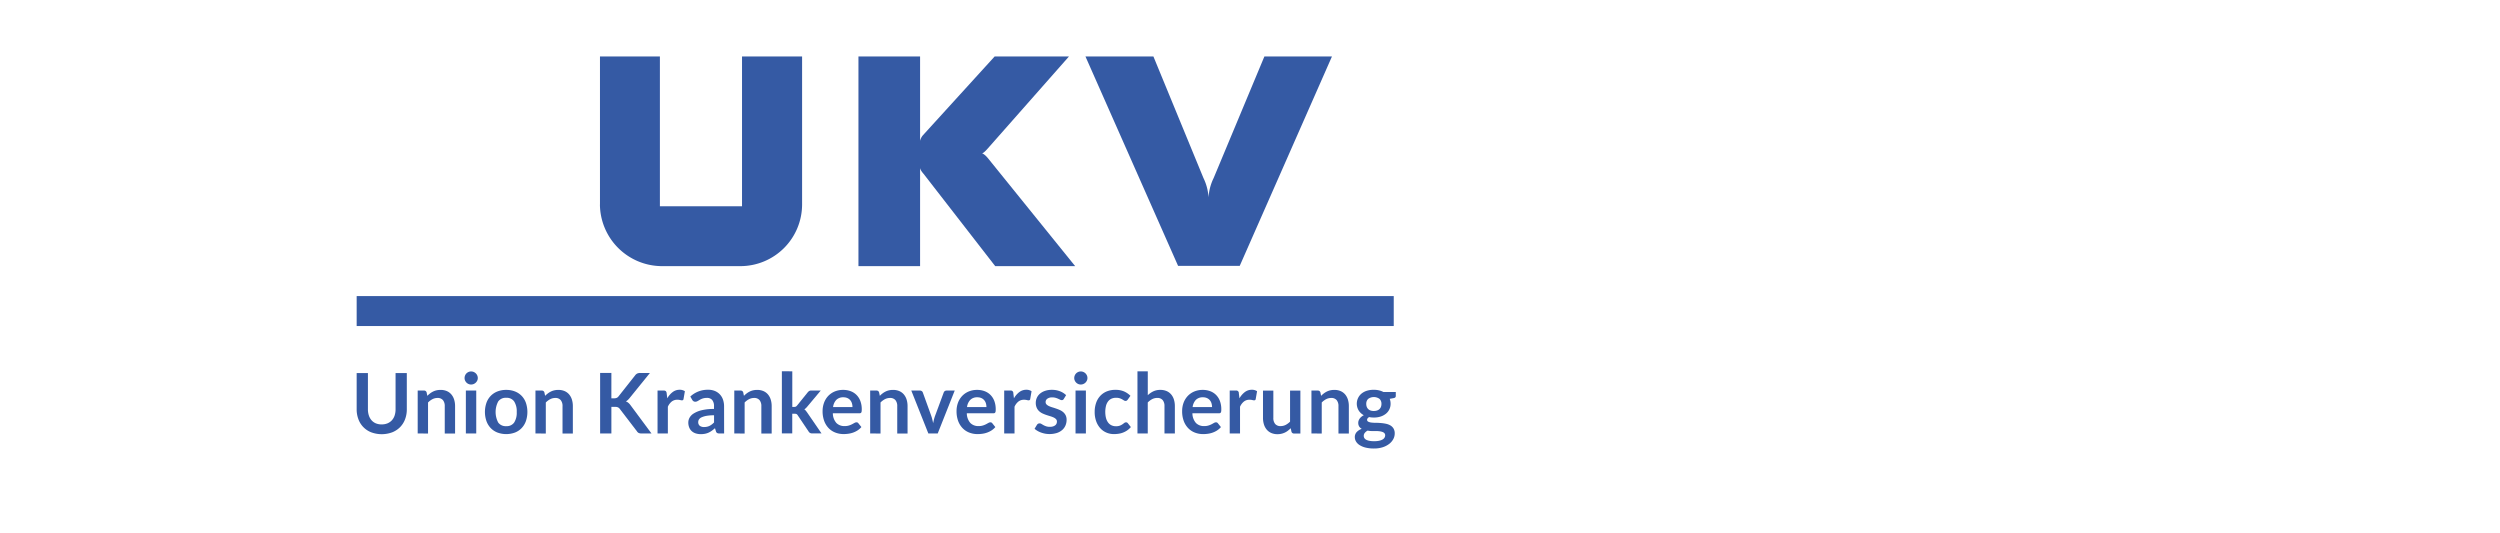
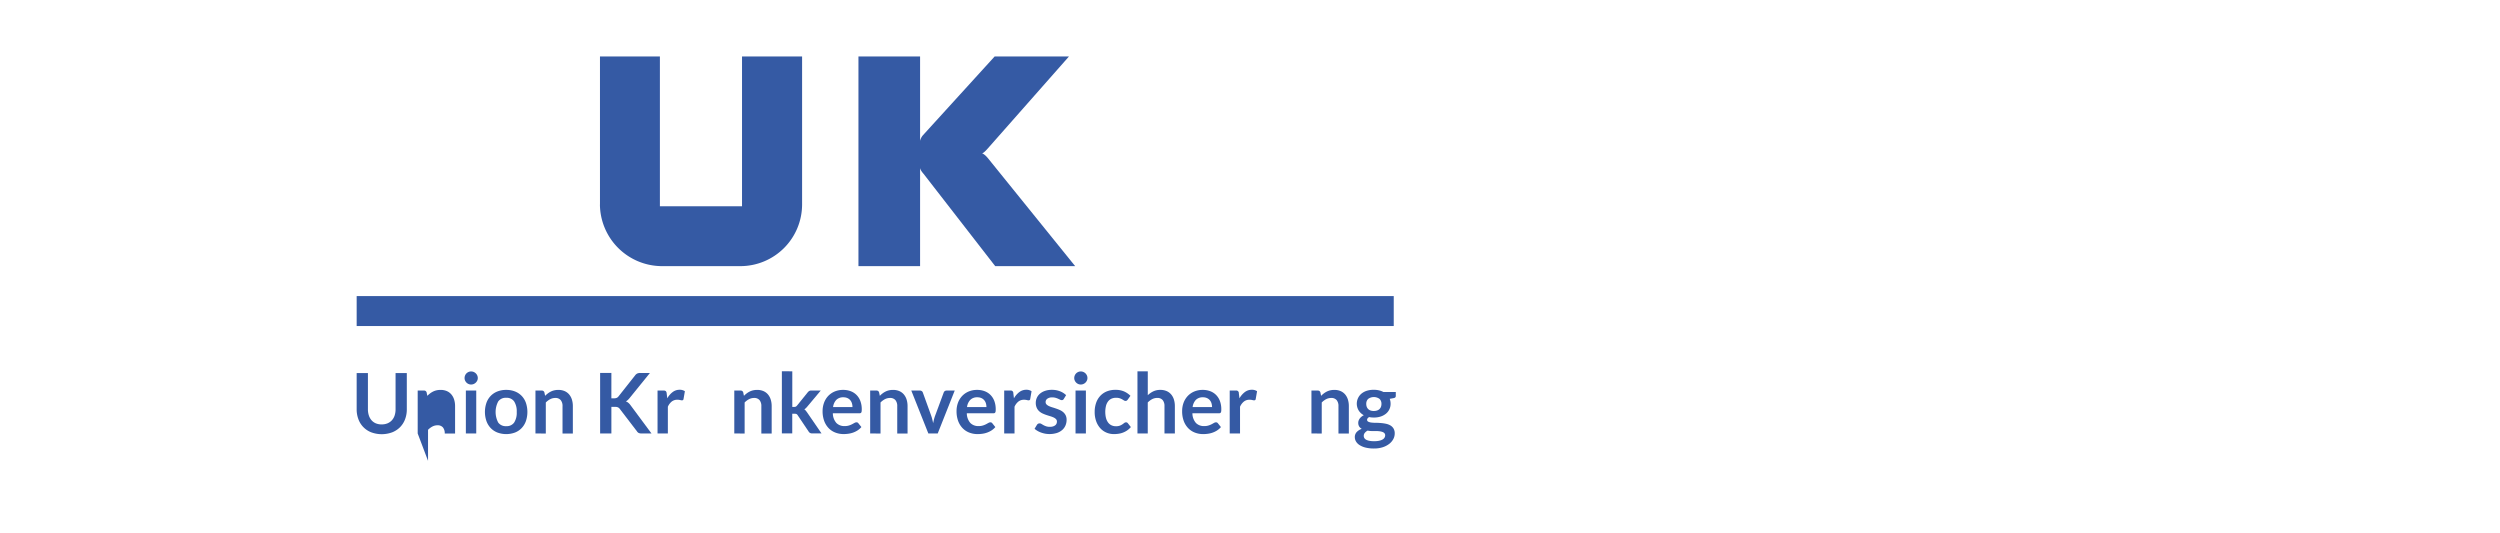
<svg xmlns="http://www.w3.org/2000/svg" id="Ebene_1" data-name="Ebene 1" width="640" height="136.394" viewBox="0 0 640 136.394">
  <defs>
    <style>
      .cls-1 {
        fill: #355aa4;
      }
    </style>
  </defs>
  <g id="Gruppe_12" data-name="Gruppe 12">
    <g id="Gruppe_8-2" data-name="Gruppe 8-2">
      <rect id="Rechteck_3-2" data-name="Rechteck 3-2" class="cls-1" x="91.306" y="75.797" width="265.491" height="7.668" />
      <path id="Pfad_14-2" data-name="Pfad 14-2" class="cls-1" d="M253.049,40.667c-1.131-1.411-1.66-1.39-1.66-1.39s.416-.022,1.547-1.341l20.717-23.479H254.629l-18.332,20.14a3.281,3.281,0,0,0-.756,1.464V14.455H219.763V68.129H235.541V42.982s0,.529.916,1.549L254.772,68.129H275.24Z" />
      <path id="Pfad_15-2" data-name="Pfad 15-2" class="cls-1" d="M153.593,52.421V14.45H168.933V52.798h21.024V14.455h15.379V52.421a15.804,15.804,0,0,1-15.696,15.708H169.288a15.925,15.925,0,0,1-15.708-15.821Z" />
-       <path id="Pfad_16-2" data-name="Pfad 16-2" class="cls-1" d="M323.685,14.455l-12.989,31.118a12.95,12.95,0,0,0-1.312,4.954,13.036,13.036,0,0,0-1.303-4.954L295.273,14.455H277.874L301.588,68.059h15.783L340.983,14.455Z" />
    </g>
    <g id="Gruppe_9-2" data-name="Gruppe 9-2">
      <path id="Pfad_17-2" data-name="Pfad 17-2" class="cls-1" d="M97.722,108.648a3.835,3.835,0,0,0,1.491-.28,3.115,3.115,0,0,0,1.114-.783,3.402,3.402,0,0,0,.696-1.208,5.024,5.024,0,0,0,.242-1.605V95.499h2.878v9.272a7.128,7.128,0,0,1-.442,2.552,5.754,5.754,0,0,1-1.278,2.023,5.826,5.826,0,0,1-2.027,1.329,7.733,7.733,0,0,1-5.353,0,5.679,5.679,0,0,1-3.291-3.352,7.131,7.131,0,0,1-.447-2.552V95.499h2.883v9.263a5.039,5.039,0,0,0,.242,1.605,3.539,3.539,0,0,0,.691,1.228,3.067,3.067,0,0,0,1.107.788A3.84,3.84,0,0,0,97.722,108.648Z" />
-       <path id="Pfad_18-2" data-name="Pfad 18-2" class="cls-1" d="M106.929,110.97V99.984h1.614a.648.648,0,0,1,.674.483l.184.868a5.947,5.947,0,0,1,.698-.621,4.894,4.894,0,0,1,.783-.483,3.984,3.984,0,0,1,.882-.309,4.637,4.637,0,0,1,1.029-.106,3.971,3.971,0,0,1,1.595.304,3.163,3.163,0,0,1,1.162.858,3.811,3.811,0,0,1,.708,1.315,5.619,5.619,0,0,1,.242,1.692v6.994h-2.644v-6.994a2.347,2.347,0,0,0-.466-1.556,1.725,1.725,0,0,0-1.397-.551,2.781,2.781,0,0,0-1.283.309,4.651,4.651,0,0,0-1.133.848v7.946Z" />
+       <path id="Pfad_18-2" data-name="Pfad 18-2" class="cls-1" d="M106.929,110.97V99.984h1.614a.648.648,0,0,1,.674.483l.184.868a5.947,5.947,0,0,1,.698-.621,4.894,4.894,0,0,1,.783-.483,3.984,3.984,0,0,1,.882-.309,4.637,4.637,0,0,1,1.029-.106,3.971,3.971,0,0,1,1.595.304,3.163,3.163,0,0,1,1.162.858,3.811,3.811,0,0,1,.708,1.315,5.619,5.619,0,0,1,.242,1.692v6.994h-2.644a2.347,2.347,0,0,0-.466-1.556,1.725,1.725,0,0,0-1.397-.551,2.781,2.781,0,0,0-1.283.309,4.651,4.651,0,0,0-1.133.848v7.946Z" />
      <path id="Pfad_19-2" data-name="Pfad 19-2" class="cls-1" d="M122.315,96.78a1.53,1.53,0,0,1-.14.643,1.759,1.759,0,0,1-.909.882,1.676,1.676,0,0,1-.665.133,1.606,1.606,0,0,1-.648-.133,1.692,1.692,0,0,1-.532-.358,1.746,1.746,0,0,1-.358-.524,1.578,1.578,0,0,1-.133-.643,1.677,1.677,0,0,1,.133-.665,1.66,1.66,0,0,1,.889-.892,1.605,1.605,0,0,1,.648-.133,1.675,1.675,0,0,1,.665.133,1.727,1.727,0,0,1,.539.358,1.692,1.692,0,0,1,.372.534A1.624,1.624,0,0,1,122.315,96.78Zm-.396,3.202v10.986h-2.658V99.982Z" />
      <path id="Pfad_20-2" data-name="Pfad 20-2" class="cls-1" d="M129.596,99.813a5.986,5.986,0,0,1,2.23.396,4.8,4.8,0,0,1,1.706,1.124,4.898,4.898,0,0,1,1.095,1.779,7.358,7.358,0,0,1,0,4.698,4.998,4.998,0,0,1-1.095,1.788,4.688,4.688,0,0,1-1.706,1.133,6.464,6.464,0,0,1-4.471,0,4.73,4.73,0,0,1-1.718-1.133,5.019,5.019,0,0,1-1.104-1.788,7.238,7.238,0,0,1,0-4.698,4.918,4.918,0,0,1,1.104-1.779,4.833,4.833,0,0,1,1.718-1.124A6.042,6.042,0,0,1,129.596,99.813Zm0,9.284a2.322,2.322,0,0,0,2.027-.923,4.609,4.609,0,0,0,.66-2.699,4.666,4.666,0,0,0-.66-2.709,2.31,2.31,0,0,0-2.027-.93,2.337,2.337,0,0,0-2.054.938,5.8,5.8,0,0,0,0,5.396A2.356,2.356,0,0,0,129.596,109.097Z" />
      <path id="Pfad_21-2" data-name="Pfad 21-2" class="cls-1" d="M137.078,110.97V99.984h1.614a.648.648,0,0,1,.674.483l.184.868a5.711,5.711,0,0,1,.701-.621,4.726,4.726,0,0,1,.781-.483,3.986,3.986,0,0,1,.882-.309,4.642,4.642,0,0,1,1.029-.106,3.971,3.971,0,0,1,1.595.304,3.163,3.163,0,0,1,1.162.858,3.755,3.755,0,0,1,.708,1.315,5.618,5.618,0,0,1,.242,1.692v6.994h-2.644v-6.994a2.327,2.327,0,0,0-.466-1.556,1.721,1.721,0,0,0-1.397-.551,2.782,2.782,0,0,0-1.283.309,4.649,4.649,0,0,0-1.133.848v7.946Z" />
      <path id="Pfad_22-2" data-name="Pfad 22-2" class="cls-1" d="M156.512,101.971h.674a1.842,1.842,0,0,0,.674-.109,1.167,1.167,0,0,0,.459-.36l4.272-5.406a1.528,1.528,0,0,1,.563-.483,1.81,1.81,0,0,1,.742-.133h2.487l-5.215,6.435a4.947,4.947,0,0,1-.471.505,2.175,2.175,0,0,1-.483.331,2.109,2.109,0,0,1,.638.365,3.272,3.272,0,0,1,.551.599l5.377,7.25h-2.547a1.588,1.588,0,0,1-.766-.147,1.194,1.194,0,0,1-.423-.423l-4.379-5.718a1.27,1.27,0,0,0-.483-.401,1.875,1.875,0,0,0-.759-.123h-.909v6.81h-2.883v-15.495h2.883Z" />
      <path id="Pfad_23-2" data-name="Pfad 23-2" class="cls-1" d="M168.331,110.97V99.984h1.549a.844.844,0,0,1,.568.15.882.882,0,0,1,.215.515l.159,1.324a5.19,5.19,0,0,1,1.38-1.605,2.912,2.912,0,0,1,1.779-.59,2.308,2.308,0,0,1,1.348.375l-.343,1.982a.425.425,0,0,1-.135.273.483.483,0,0,1-.29.077,1.723,1.723,0,0,1-.44-.075,3.074,3.074,0,0,0-.739-.075,2.247,2.247,0,0,0-1.414.457,3.506,3.506,0,0,0-.996,1.332v6.844Z" />
-       <path id="Pfad_24-2" data-name="Pfad 24-2" class="cls-1" d="M185.375,110.97h-1.189a1.286,1.286,0,0,1-.59-.114.725.725,0,0,1-.319-.457l-.242-.783a8.969,8.969,0,0,1-.822.66,5.048,5.048,0,0,1-.829.483,4.219,4.219,0,0,1-.909.285,5.459,5.459,0,0,1-1.073.099,4.287,4.287,0,0,1-1.283-.189,2.773,2.773,0,0,1-1.013-.565,2.535,2.535,0,0,1-.657-.933,3.347,3.347,0,0,1-.242-1.303,2.569,2.569,0,0,1,.326-1.23,3.048,3.048,0,0,1,1.087-1.092,6.831,6.831,0,0,1,2.023-.814,12.942,12.942,0,0,1,3.142-.321V104.044a2.453,2.453,0,0,0-.466-1.646,1.692,1.692,0,0,0-1.356-.534,3.301,3.301,0,0,0-1.071.15,4.241,4.241,0,0,0-.747.338c-.208.126-.406.242-.582.338a1.157,1.157,0,0,1-.59.15.752.752,0,0,1-.459-.14,1.059,1.059,0,0,1-.309-.341l-.483-.848a6.525,6.525,0,0,1,4.572-1.735,4.408,4.408,0,0,1,1.718.317,3.672,3.672,0,0,1,1.281.88,3.811,3.811,0,0,1,.797,1.341,5.208,5.208,0,0,1,.273,1.713Zm-5.14-1.648a3.647,3.647,0,0,0,.749-.075,2.986,2.986,0,0,0,.65-.222,3.556,3.556,0,0,0,.587-.365,5.122,5.122,0,0,0,.575-.51v-1.839a10.896,10.896,0,0,0-1.933.147,5.212,5.212,0,0,0-1.247.372,1.605,1.605,0,0,0-.667.529,1.184,1.184,0,0,0-.201.657,1.167,1.167,0,0,0,.413,1.005,1.781,1.781,0,0,0,1.073.3Z" />
      <path id="Pfad_25-2" data-name="Pfad 25-2" class="cls-1" d="M187.978,110.97V99.984h1.614a.648.648,0,0,1,.674.483l.184.868a5.947,5.947,0,0,1,.698-.621,4.894,4.894,0,0,1,.783-.483,3.984,3.984,0,0,1,.882-.309,4.642,4.642,0,0,1,1.029-.106,3.971,3.971,0,0,1,1.595.304,3.166,3.166,0,0,1,1.162.858,3.755,3.755,0,0,1,.708,1.315,5.619,5.619,0,0,1,.242,1.692v6.994h-2.644v-6.994a2.347,2.347,0,0,0-.466-1.556,1.725,1.725,0,0,0-1.397-.551,2.781,2.781,0,0,0-1.283.309,4.651,4.651,0,0,0-1.133.848v7.946Z" />
      <path id="Pfad_26-2" data-name="Pfad 26-2" class="cls-1" d="M202.828,95.057v9.113h.483a.94.94,0,0,0,.418-.075,1.085,1.085,0,0,0,.321-.28l2.733-3.383a1.531,1.531,0,0,1,.384-.338,1.02,1.02,0,0,1,.534-.123h2.417l-3.415,4.077a4.987,4.987,0,0,1-.375.413,2.405,2.405,0,0,1-.418.326,1.971,1.971,0,0,1,.396.375c.116.143.227.297.343.459l3.661,5.336H207.924a1.159,1.159,0,0,1-.524-.109.998.998,0,0,1-.384-.365l-2.796-4.164a.824.824,0,0,0-.321-.324,1.208,1.208,0,0,0-.483-.075h-.599v5.036h-2.658V95.042Z" />
      <path id="Pfad_27-2" data-name="Pfad 27-2" class="cls-1" d="M215.855,99.813a5.317,5.317,0,0,1,1.911.331,4.186,4.186,0,0,1,1.506.967,4.374,4.374,0,0,1,.984,1.561,5.938,5.938,0,0,1,.355,2.114,3.956,3.956,0,0,1-.027.498.815.815,0,0,1-.094.309.389.389,0,0,1-.189.16.767.767,0,0,1-.3.051h-6.791a3.782,3.782,0,0,0,.909,2.484,2.839,2.839,0,0,0,2.098.79,3.594,3.594,0,0,0,1.112-.15,4.953,4.953,0,0,0,.812-.331c.242-.123.435-.242.614-.333a1.032,1.032,0,0,1,.507-.15.551.551,0,0,1,.483.242l.773.967a4.459,4.459,0,0,1-.988.863,5.494,5.494,0,0,1-1.138.556,6.084,6.084,0,0,1-1.208.292,8.599,8.599,0,0,1-1.196.089,5.883,5.883,0,0,1-2.129-.382,4.719,4.719,0,0,1-1.713-1.124,5.239,5.239,0,0,1-1.145-1.839,7.117,7.117,0,0,1-.418-2.545,6.107,6.107,0,0,1,.365-2.114,5.114,5.114,0,0,1,1.042-1.723,4.95,4.95,0,0,1,1.663-1.162A5.503,5.503,0,0,1,215.855,99.813Zm.056,1.895a2.446,2.446,0,0,0-1.81.655,3.226,3.226,0,0,0-.834,1.851h4.966a3.209,3.209,0,0,0-.14-.967,2.248,2.248,0,0,0-.425-.797,2.057,2.057,0,0,0-.725-.541,2.474,2.474,0,0,0-1.034-.201Z" />
      <path id="Pfad_28-2" data-name="Pfad 28-2" class="cls-1" d="M222.764,110.97V99.984h1.614a.648.648,0,0,1,.674.483l.184.868a5.685,5.685,0,0,1,.698-.621,4.894,4.894,0,0,1,.783-.483,3.929,3.929,0,0,1,.882-.309,4.642,4.642,0,0,1,1.029-.106,3.971,3.971,0,0,1,1.595.304,3.163,3.163,0,0,1,1.162.858,3.811,3.811,0,0,1,.708,1.315,5.619,5.619,0,0,1,.242,1.692v6.994H229.693v-6.994a2.347,2.347,0,0,0-.466-1.556,1.725,1.725,0,0,0-1.397-.551,2.781,2.781,0,0,0-1.283.309,4.648,4.648,0,0,0-1.133.848v7.946Z" />
      <path id="Pfad_29-2" data-name="Pfad 29-2" class="cls-1" d="M240.055,110.97H237.658l-4.367-10.986h2.194a.831.831,0,0,1,.483.14.698.698,0,0,1,.273.35l2.122,5.87c.118.341.222.679.302,1.005s.157.657.222.984c.065-.326.135-.655.217-.984a8.941,8.941,0,0,1,.317-1.005l2.175-5.87a.725.725,0,0,1,.266-.35.773.773,0,0,1,.459-.14h2.088Z" />
      <path id="Pfad_30-2" data-name="Pfad 30-2" class="cls-1" d="M250.151,99.813a5.336,5.336,0,0,1,1.912.331,4.186,4.186,0,0,1,1.506.967,4.422,4.422,0,0,1,.984,1.561,5.937,5.937,0,0,1,.35,2.114,4.04,4.04,0,0,1-.024.498.812.812,0,0,1-.099.309.375.375,0,0,1-.188.16.753.753,0,0,1-.3.051h-6.786a3.782,3.782,0,0,0,.909,2.484,2.832,2.832,0,0,0,2.098.79,3.553,3.553,0,0,0,1.107-.15,4.995,4.995,0,0,0,.814-.331c.242-.123.435-.242.609-.333a1.042,1.042,0,0,1,.507-.15.594.594,0,0,1,.28.065.652.652,0,0,1,.205.184l.771.967a4.442,4.442,0,0,1-.984.863,5.514,5.514,0,0,1-1.141.556,5.971,5.971,0,0,1-1.208.292,8.509,8.509,0,0,1-1.191.089,5.903,5.903,0,0,1-2.131-.382,4.734,4.734,0,0,1-1.711-1.124,5.297,5.297,0,0,1-1.148-1.839,7.194,7.194,0,0,1-.416-2.545,6.106,6.106,0,0,1,.36-2.115,5.176,5.176,0,0,1,1.046-1.723,4.936,4.936,0,0,1,1.66-1.162A5.519,5.519,0,0,1,250.151,99.813Zm.056,1.895a2.441,2.441,0,0,0-1.81.655,3.231,3.231,0,0,0-.839,1.851h4.971a3.32,3.32,0,0,0-.14-.967,2.199,2.199,0,0,0-.43-.797,2.027,2.027,0,0,0-.725-.541,2.459,2.459,0,0,0-1.017-.201Z" />
      <path id="Pfad_31-2" data-name="Pfad 31-2" class="cls-1" d="M257.075,110.97V99.984h1.554a.646.646,0,0,1,.781.665l.16,1.324a5.243,5.243,0,0,1,1.382-1.605,2.9,2.9,0,0,1,1.779-.59,2.31,2.31,0,0,1,1.348.375l-.343,1.982a.411.411,0,0,1-.14.273.464.464,0,0,1-.29.077,1.771,1.771,0,0,1-.44-.075,3.035,3.035,0,0,0-.739-.075,2.238,2.238,0,0,0-1.411.457,3.511,3.511,0,0,0-.998,1.332v6.844Z" />
      <path id="Pfad_32-2" data-name="Pfad 32-2" class="cls-1" d="M272.335,102.12a.681.681,0,0,1-.225.242.575.575,0,0,1-.3.072.945.945,0,0,1-.413-.109l-.507-.242a4.923,4.923,0,0,0-.66-.242,3.141,3.141,0,0,0-.872-.109,2.028,2.028,0,0,0-1.23.333,1.029,1.029,0,0,0-.449.865.826.826,0,0,0,.227.597,2.114,2.114,0,0,0,.609.423,6.242,6.242,0,0,0,.863.326c.324.094.65.201.984.317a10.258,10.258,0,0,1,.988.389,3.504,3.504,0,0,1,.863.558,2.604,2.604,0,0,1,.609.807,2.564,2.564,0,0,1,.227,1.133,3.625,3.625,0,0,1-.29,1.45,3.209,3.209,0,0,1-.846,1.158,3.996,3.996,0,0,1-1.377.759,6.403,6.403,0,0,1-2.987.169,6.813,6.813,0,0,1-1.037-.283,5.899,5.899,0,0,1-.923-.43,4.655,4.655,0,0,1-.742-.534l.609-1.008a.86.86,0,0,1,.28-.275.769.769,0,0,1,.406-.099.868.868,0,0,1,.466.14c.147.094.317.193.507.3a4.293,4.293,0,0,0,.681.3,3.005,3.005,0,0,0,.991.14,2.563,2.563,0,0,0,.807-.114,1.748,1.748,0,0,0,.556-.292,1.082,1.082,0,0,0,.321-.423,1.278,1.278,0,0,0,.102-.5.884.884,0,0,0-.227-.631,2.061,2.061,0,0,0-.609-.43,6.665,6.665,0,0,0-.868-.326c-.324-.094-.657-.201-.996-.314a9.695,9.695,0,0,1-.998-.401,3.382,3.382,0,0,1-.865-.582,2.63,2.63,0,0,1-.609-.868,3.035,3.035,0,0,1-.242-1.245,3.142,3.142,0,0,1,.268-1.283,2.988,2.988,0,0,1,.788-1.063,3.867,3.867,0,0,1,1.295-.725,5.345,5.345,0,0,1,1.795-.273,5.444,5.444,0,0,1,2.064.375,4.651,4.651,0,0,1,1.554.984Z" />
      <path id="Pfad_33-2" data-name="Pfad 33-2" class="cls-1" d="M278.384,96.78a1.481,1.481,0,0,1-.14.643,1.777,1.777,0,0,1-.367.524,1.743,1.743,0,0,1-.541.358,1.648,1.648,0,0,1-.66.133,1.612,1.612,0,0,1-.65-.133,1.717,1.717,0,0,1-.527-.358,1.746,1.746,0,0,1-.358-.524,1.528,1.528,0,0,1-.135-.643,1.621,1.621,0,0,1,.135-.665,1.67,1.67,0,0,1,.887-.892,1.61,1.61,0,0,1,.65-.133,1.647,1.647,0,0,1,.66.133,1.692,1.692,0,0,1,.909.892A1.571,1.571,0,0,1,278.384,96.78Zm-.396,3.202v10.986h-2.651V99.982Z" />
      <path id="Pfad_34-2" data-name="Pfad 34-2" class="cls-1" d="M288.698,102.306a1.385,1.385,0,0,1-.242.242.527.527,0,0,1-.326.085.724.724,0,0,1-.396-.123c-.131-.082-.283-.174-.459-.28a3.506,3.506,0,0,0-.638-.275,2.94,2.94,0,0,0-.916-.123,2.808,2.808,0,0,0-1.208.242,2.33,2.33,0,0,0-.872.725,3.256,3.256,0,0,0-.517,1.141,6.658,6.658,0,0,0,.014,3.079,3.383,3.383,0,0,0,.541,1.15,2.327,2.327,0,0,0,.855.706,2.617,2.617,0,0,0,1.138.242,2.777,2.777,0,0,0,1.022-.157,3.384,3.384,0,0,0,.657-.341c.176-.126.333-.242.466-.343a.703.703,0,0,1,.442-.157.546.546,0,0,1,.483.242l.759.967a4.902,4.902,0,0,1-.955.863,5.219,5.219,0,0,1-2.204.848,8.034,8.034,0,0,1-1.17.089,4.908,4.908,0,0,1-1.919-.382,4.47,4.47,0,0,1-1.566-1.107,5.336,5.336,0,0,1-1.058-1.781,6.864,6.864,0,0,1-.391-2.417,6.978,6.978,0,0,1,.348-2.243,5.033,5.033,0,0,1,1.022-1.788,4.695,4.695,0,0,1,1.672-1.187,5.8,5.8,0,0,1,2.288-.425,5.446,5.446,0,0,1,2.16.396,5.317,5.317,0,0,1,1.663,1.133Z" />
      <path id="Pfad_35-2" data-name="Pfad 35-2" class="cls-1" d="M291.189,110.97V95.057h2.644v6.114a5.527,5.527,0,0,1,1.414-.984,4.065,4.065,0,0,1,1.81-.375,3.973,3.973,0,0,1,1.595.304,3.175,3.175,0,0,1,1.165.858,3.749,3.749,0,0,1,.706,1.315,5.617,5.617,0,0,1,.242,1.692v6.994h-2.658v-6.998a2.346,2.346,0,0,0-.464-1.556,1.725,1.725,0,0,0-1.397-.551,2.806,2.806,0,0,0-1.288.309,4.65,4.65,0,0,0-1.133.848v7.946Z" />
      <path id="Pfad_36-2" data-name="Pfad 36-2" class="cls-1" d="M307.902,99.813a5.335,5.335,0,0,1,1.911.331,4.186,4.186,0,0,1,1.506.967,4.422,4.422,0,0,1,.984,1.561,5.938,5.938,0,0,1,.35,2.114,4.038,4.038,0,0,1-.024.498.81.81,0,0,1-.099.309.372.372,0,0,1-.189.16.753.753,0,0,1-.3.051h-6.783a3.78,3.78,0,0,0,.909,2.484,2.832,2.832,0,0,0,2.098.79,3.553,3.553,0,0,0,1.107-.15,4.994,4.994,0,0,0,.814-.331c.242-.123.435-.242.609-.333a1.032,1.032,0,0,1,.507-.15.594.594,0,0,1,.28.065.649.649,0,0,1,.205.184l.771.967a4.437,4.437,0,0,1-.984.863,5.515,5.515,0,0,1-1.141.556,5.971,5.971,0,0,1-1.208.292,8.512,8.512,0,0,1-1.191.089,5.903,5.903,0,0,1-2.131-.382,4.736,4.736,0,0,1-1.711-1.124,5.297,5.297,0,0,1-1.148-1.839,7.12,7.12,0,0,1-.416-2.545,6.105,6.105,0,0,1,.36-2.115,5.176,5.176,0,0,1,1.046-1.723,4.936,4.936,0,0,1,1.66-1.162A5.52,5.52,0,0,1,307.902,99.813Zm.056,1.895a2.453,2.453,0,0,0-1.812.655,3.248,3.248,0,0,0-.834,1.851h4.971a3.324,3.324,0,0,0-.14-.967,2.199,2.199,0,0,0-.43-.797,2.025,2.025,0,0,0-.725-.541,2.46,2.46,0,0,0-1.032-.201Z" />
      <path id="Pfad_37-2" data-name="Pfad 37-2" class="cls-1" d="M314.806,110.97V99.984h1.554a.645.645,0,0,1,.781.665l.159,1.324a5.244,5.244,0,0,1,1.382-1.605,2.912,2.912,0,0,1,1.779-.59,2.308,2.308,0,0,1,1.348.375l-.343,1.982a.411.411,0,0,1-.14.273.464.464,0,0,1-.29.077,1.77,1.77,0,0,1-.44-.075,3.031,3.031,0,0,0-.739-.075,2.235,2.235,0,0,0-1.411.457,3.509,3.509,0,0,0-.998,1.332v6.844Z" />
-       <path id="Pfad_38-2" data-name="Pfad 38-2" class="cls-1" d="M325.976,99.996v6.979a2.327,2.327,0,0,0,.466,1.556,1.721,1.721,0,0,0,1.397.551,2.818,2.818,0,0,0,1.283-.302,4.533,4.533,0,0,0,1.133-.841V99.996h2.644V110.982h-1.614a.65.65,0,0,1-.674-.483l-.184-.88a7.491,7.491,0,0,1-.706.626,4.164,4.164,0,0,1-.776.483,4.56,4.56,0,0,1-.889.309,4.432,4.432,0,0,1-1.022.114,3.892,3.892,0,0,1-1.59-.307,3.156,3.156,0,0,1-1.162-.863,3.828,3.828,0,0,1-.713-1.322,5.621,5.621,0,0,1-.242-1.692V99.996Z" />
      <path id="Pfad_39-2" data-name="Pfad 39-2" class="cls-1" d="M335.729,110.97V99.984H337.348a.653.653,0,0,1,.674.483l.181.868a5.981,5.981,0,0,1,.701-.621,4.868,4.868,0,0,1,.781-.483,3.956,3.956,0,0,1,.887-.309,4.612,4.612,0,0,1,1.025-.106,3.971,3.971,0,0,1,1.595.304,3.178,3.178,0,0,1,1.165.858,3.751,3.751,0,0,1,.706,1.315,5.618,5.618,0,0,1,.242,1.692v6.994h-2.658v-6.994a2.346,2.346,0,0,0-.464-1.556,1.725,1.725,0,0,0-1.397-.551,2.796,2.796,0,0,0-1.288.309,4.651,4.651,0,0,0-1.133.848v7.946Z" />
      <path id="Pfad_40-2" data-name="Pfad 40-2" class="cls-1" d="M351.702,99.788a5.741,5.741,0,0,1,1.329.147,4.591,4.591,0,0,1,1.133.423h3.158v.984a.534.534,0,0,1-.131.384.759.759,0,0,1-.44.193l-.984.181a3.28,3.28,0,0,1,.167.59,3.383,3.383,0,0,1,.058.655,3.216,3.216,0,0,1-1.223,2.588,4.21,4.21,0,0,1-1.363.713,5.504,5.504,0,0,1-1.706.242,6.164,6.164,0,0,1-1.208-.116c-.341.208-.515.44-.515.698a.512.512,0,0,0,.307.483,2.372,2.372,0,0,0,.8.222,8.661,8.661,0,0,0,1.131.065c.423,0,.851.019,1.295.056a10.733,10.733,0,0,1,1.298.189,3.832,3.832,0,0,1,1.129.425,2.262,2.262,0,0,1,.805.79,2.416,2.416,0,0,1,.307,1.281,3.054,3.054,0,0,1-.36,1.421,3.813,3.813,0,0,1-1.039,1.223,5.436,5.436,0,0,1-1.663.865,7.135,7.135,0,0,1-2.247.326,8.66,8.66,0,0,1-2.175-.242,5.075,5.075,0,0,1-1.527-.64,2.786,2.786,0,0,1-.906-.926,2.203,2.203,0,0,1-.3-1.095,1.875,1.875,0,0,1,.471-1.295,3.241,3.241,0,0,1,1.307-.834,1.82,1.82,0,0,1-.655-.599,1.75,1.75,0,0,1-.242-.967,1.602,1.602,0,0,1,.085-.507,2.075,2.075,0,0,1,.263-.522,2.657,2.657,0,0,1,.442-.483,3.212,3.212,0,0,1,.633-.413,3.437,3.437,0,0,1-1.312-1.208,3.372,3.372,0,0,1,.754-4.35,4.075,4.075,0,0,1,1.38-.713A5.799,5.799,0,0,1,351.702,99.788Zm2.9,11.641a.749.749,0,0,0-.193-.534,1.254,1.254,0,0,0-.524-.324,3.75,3.75,0,0,0-.776-.172,7.515,7.515,0,0,0-.94-.053h-1.029a4.372,4.372,0,0,1-1.022-.116,2.362,2.362,0,0,0-.725.582,1.189,1.189,0,0,0-.273.776,1.092,1.092,0,0,0,.143.541,1.208,1.208,0,0,0,.459.433,2.806,2.806,0,0,0,.822.283,6.283,6.283,0,0,0,1.23.102,6.021,6.021,0,0,0,1.274-.116,2.922,2.922,0,0,0,.882-.317,1.346,1.346,0,0,0,.51-.483,1.208,1.208,0,0,0,.167-.602Zm-2.9-6.22a2.417,2.417,0,0,0,.858-.135,1.667,1.667,0,0,0,.604-.367,1.528,1.528,0,0,0,.365-.568,2.078,2.078,0,0,0,.123-.725,1.73,1.73,0,0,0-.483-1.29,2.477,2.477,0,0,0-2.924,0,1.728,1.728,0,0,0-.483,1.29,2.052,2.052,0,0,0,.123.725,1.569,1.569,0,0,0,.365.573,1.592,1.592,0,0,0,.609.375,2.44,2.44,0,0,0,.843.123Z" />
    </g>
  </g>
</svg>